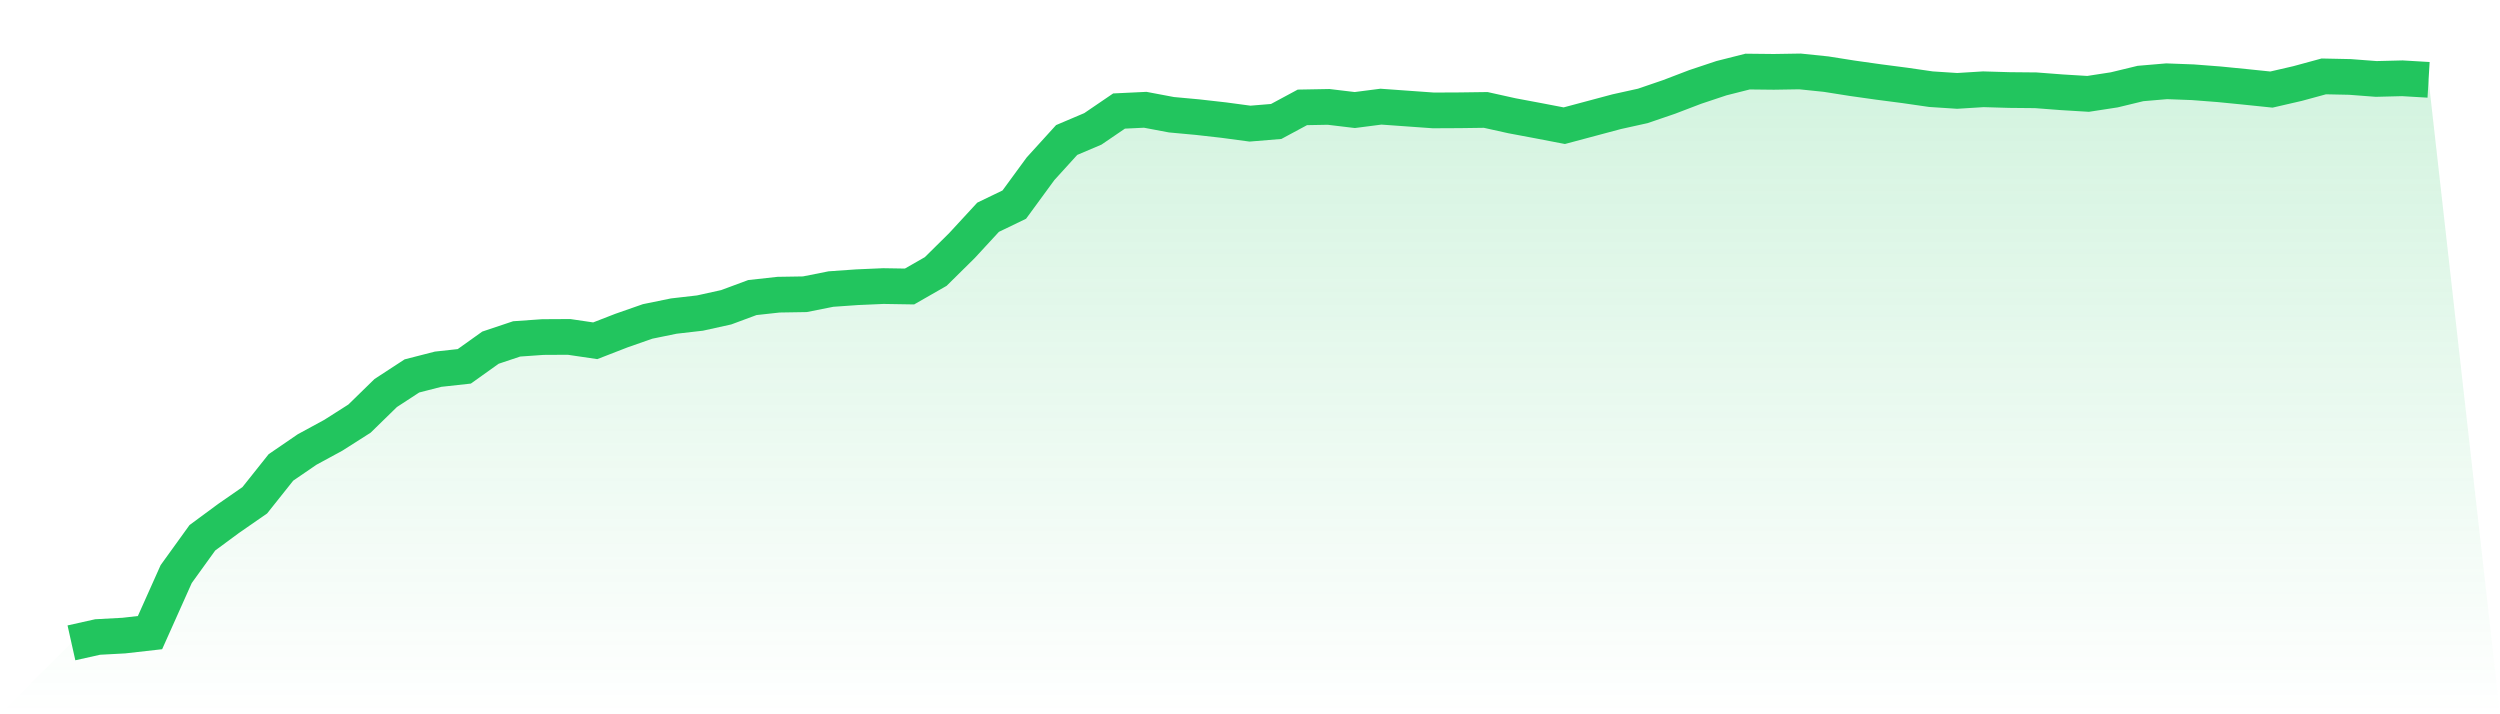
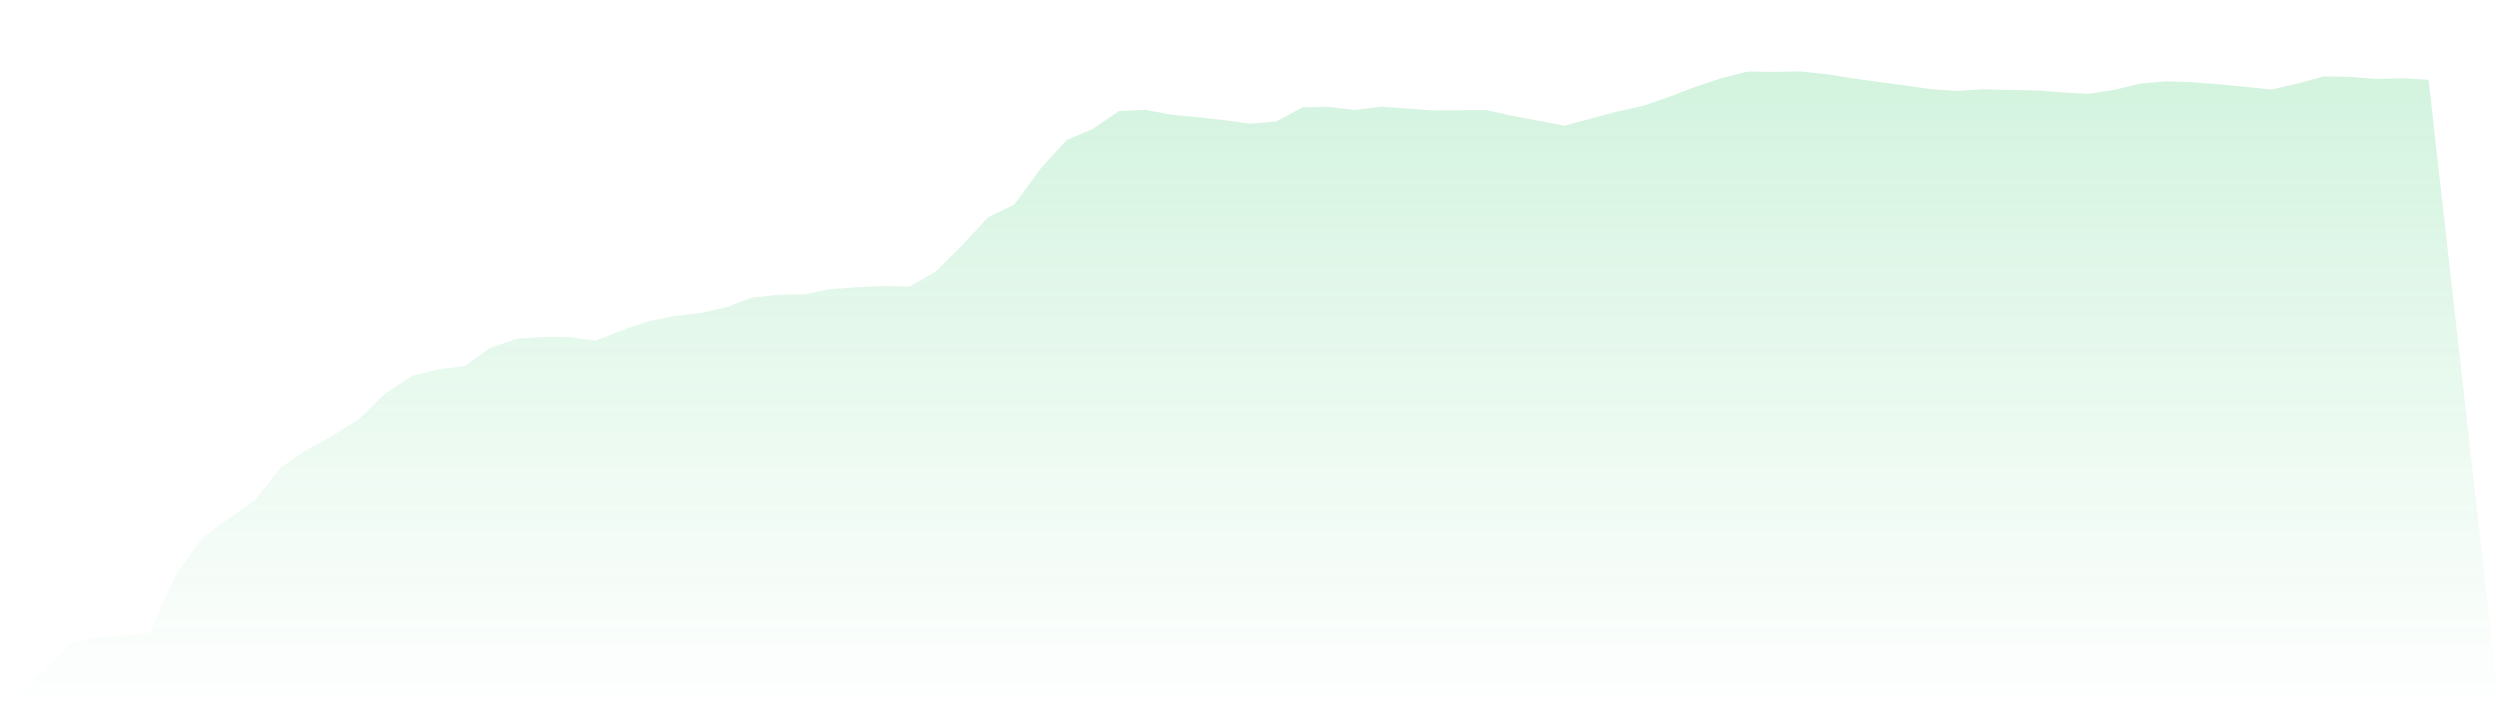
<svg xmlns="http://www.w3.org/2000/svg" viewBox="0 0 140 40">
  <defs>
    <linearGradient id="gradient" x1="0" x2="0" y1="0" y2="1">
      <stop offset="0%" stop-color="#22c55e" stop-opacity="0.2" />
      <stop offset="100%" stop-color="#22c55e" stop-opacity="0" />
    </linearGradient>
  </defs>
  <path d="M4,36 L4,36 L5.467,35.672 L6.933,35.593 L8.4,35.427 L9.867,32.148 L11.333,30.115 L12.8,29.033 L14.267,28.016 L15.733,26.175 L17.2,25.171 L18.667,24.374 L20.133,23.441 L21.6,22.009 L23.067,21.052 L24.533,20.676 L26,20.515 L27.467,19.469 L28.933,18.978 L30.4,18.875 L31.867,18.867 L33.333,19.083 L34.8,18.513 L36.267,18 L37.733,17.7 L39.2,17.531 L40.667,17.207 L42.133,16.663 L43.6,16.502 L45.067,16.478 L46.533,16.187 L48,16.084 L49.467,16.02 L50.933,16.044 L52.4,15.204 L53.867,13.755 L55.333,12.166 L56.8,11.458 L58.267,9.454 L59.733,7.84 L61.2,7.217 L62.667,6.218 L64.133,6.148 L65.6,6.425 L67.067,6.56 L68.533,6.726 L70,6.923 L71.467,6.802 L72.933,6.013 L74.4,5.986 L75.867,6.162 L77.333,5.973 L78.8,6.078 L80.267,6.183 L81.733,6.176 L83.2,6.156 L84.667,6.482 L86.133,6.757 L87.6,7.039 L89.067,6.647 L90.533,6.255 L92,5.93 L93.467,5.428 L94.933,4.868 L96.4,4.379 L97.867,4.008 L99.333,4.024 L100.8,4 L102.267,4.152 L103.733,4.384 L105.2,4.591 L106.667,4.782 L108.133,4.994 L109.6,5.09 L111.067,4.999 L112.533,5.042 L114,5.056 L115.467,5.168 L116.933,5.257 L118.4,5.031 L119.867,4.676 L121.333,4.551 L122.8,4.606 L124.267,4.719 L125.733,4.864 L127.2,5.016 L128.667,4.677 L130.133,4.278 L131.6,4.309 L133.067,4.421 L134.533,4.384 L136,4.471 L140,40 L0,40 z" fill="url(#gradient)" />
-   <path d="M4,36 L4,36 L5.467,35.672 L6.933,35.593 L8.4,35.427 L9.867,32.148 L11.333,30.115 L12.8,29.033 L14.267,28.016 L15.733,26.175 L17.2,25.171 L18.667,24.374 L20.133,23.441 L21.6,22.009 L23.067,21.052 L24.533,20.676 L26,20.515 L27.467,19.469 L28.933,18.978 L30.4,18.875 L31.867,18.867 L33.333,19.083 L34.8,18.513 L36.267,18 L37.733,17.7 L39.2,17.531 L40.667,17.207 L42.133,16.663 L43.6,16.502 L45.067,16.478 L46.533,16.187 L48,16.084 L49.467,16.02 L50.933,16.044 L52.4,15.204 L53.867,13.755 L55.333,12.166 L56.8,11.458 L58.267,9.454 L59.733,7.84 L61.2,7.217 L62.667,6.218 L64.133,6.148 L65.6,6.425 L67.067,6.56 L68.533,6.726 L70,6.923 L71.467,6.802 L72.933,6.013 L74.4,5.986 L75.867,6.162 L77.333,5.973 L78.8,6.078 L80.267,6.183 L81.733,6.176 L83.2,6.156 L84.667,6.482 L86.133,6.757 L87.6,7.039 L89.067,6.647 L90.533,6.255 L92,5.93 L93.467,5.428 L94.933,4.868 L96.4,4.379 L97.867,4.008 L99.333,4.024 L100.8,4 L102.267,4.152 L103.733,4.384 L105.2,4.591 L106.667,4.782 L108.133,4.994 L109.6,5.09 L111.067,4.999 L112.533,5.042 L114,5.056 L115.467,5.168 L116.933,5.257 L118.4,5.031 L119.867,4.676 L121.333,4.551 L122.8,4.606 L124.267,4.719 L125.733,4.864 L127.2,5.016 L128.667,4.677 L130.133,4.278 L131.6,4.309 L133.067,4.421 L134.533,4.384 L136,4.471" fill="none" stroke="#22c55e" stroke-width="2" />
</svg>